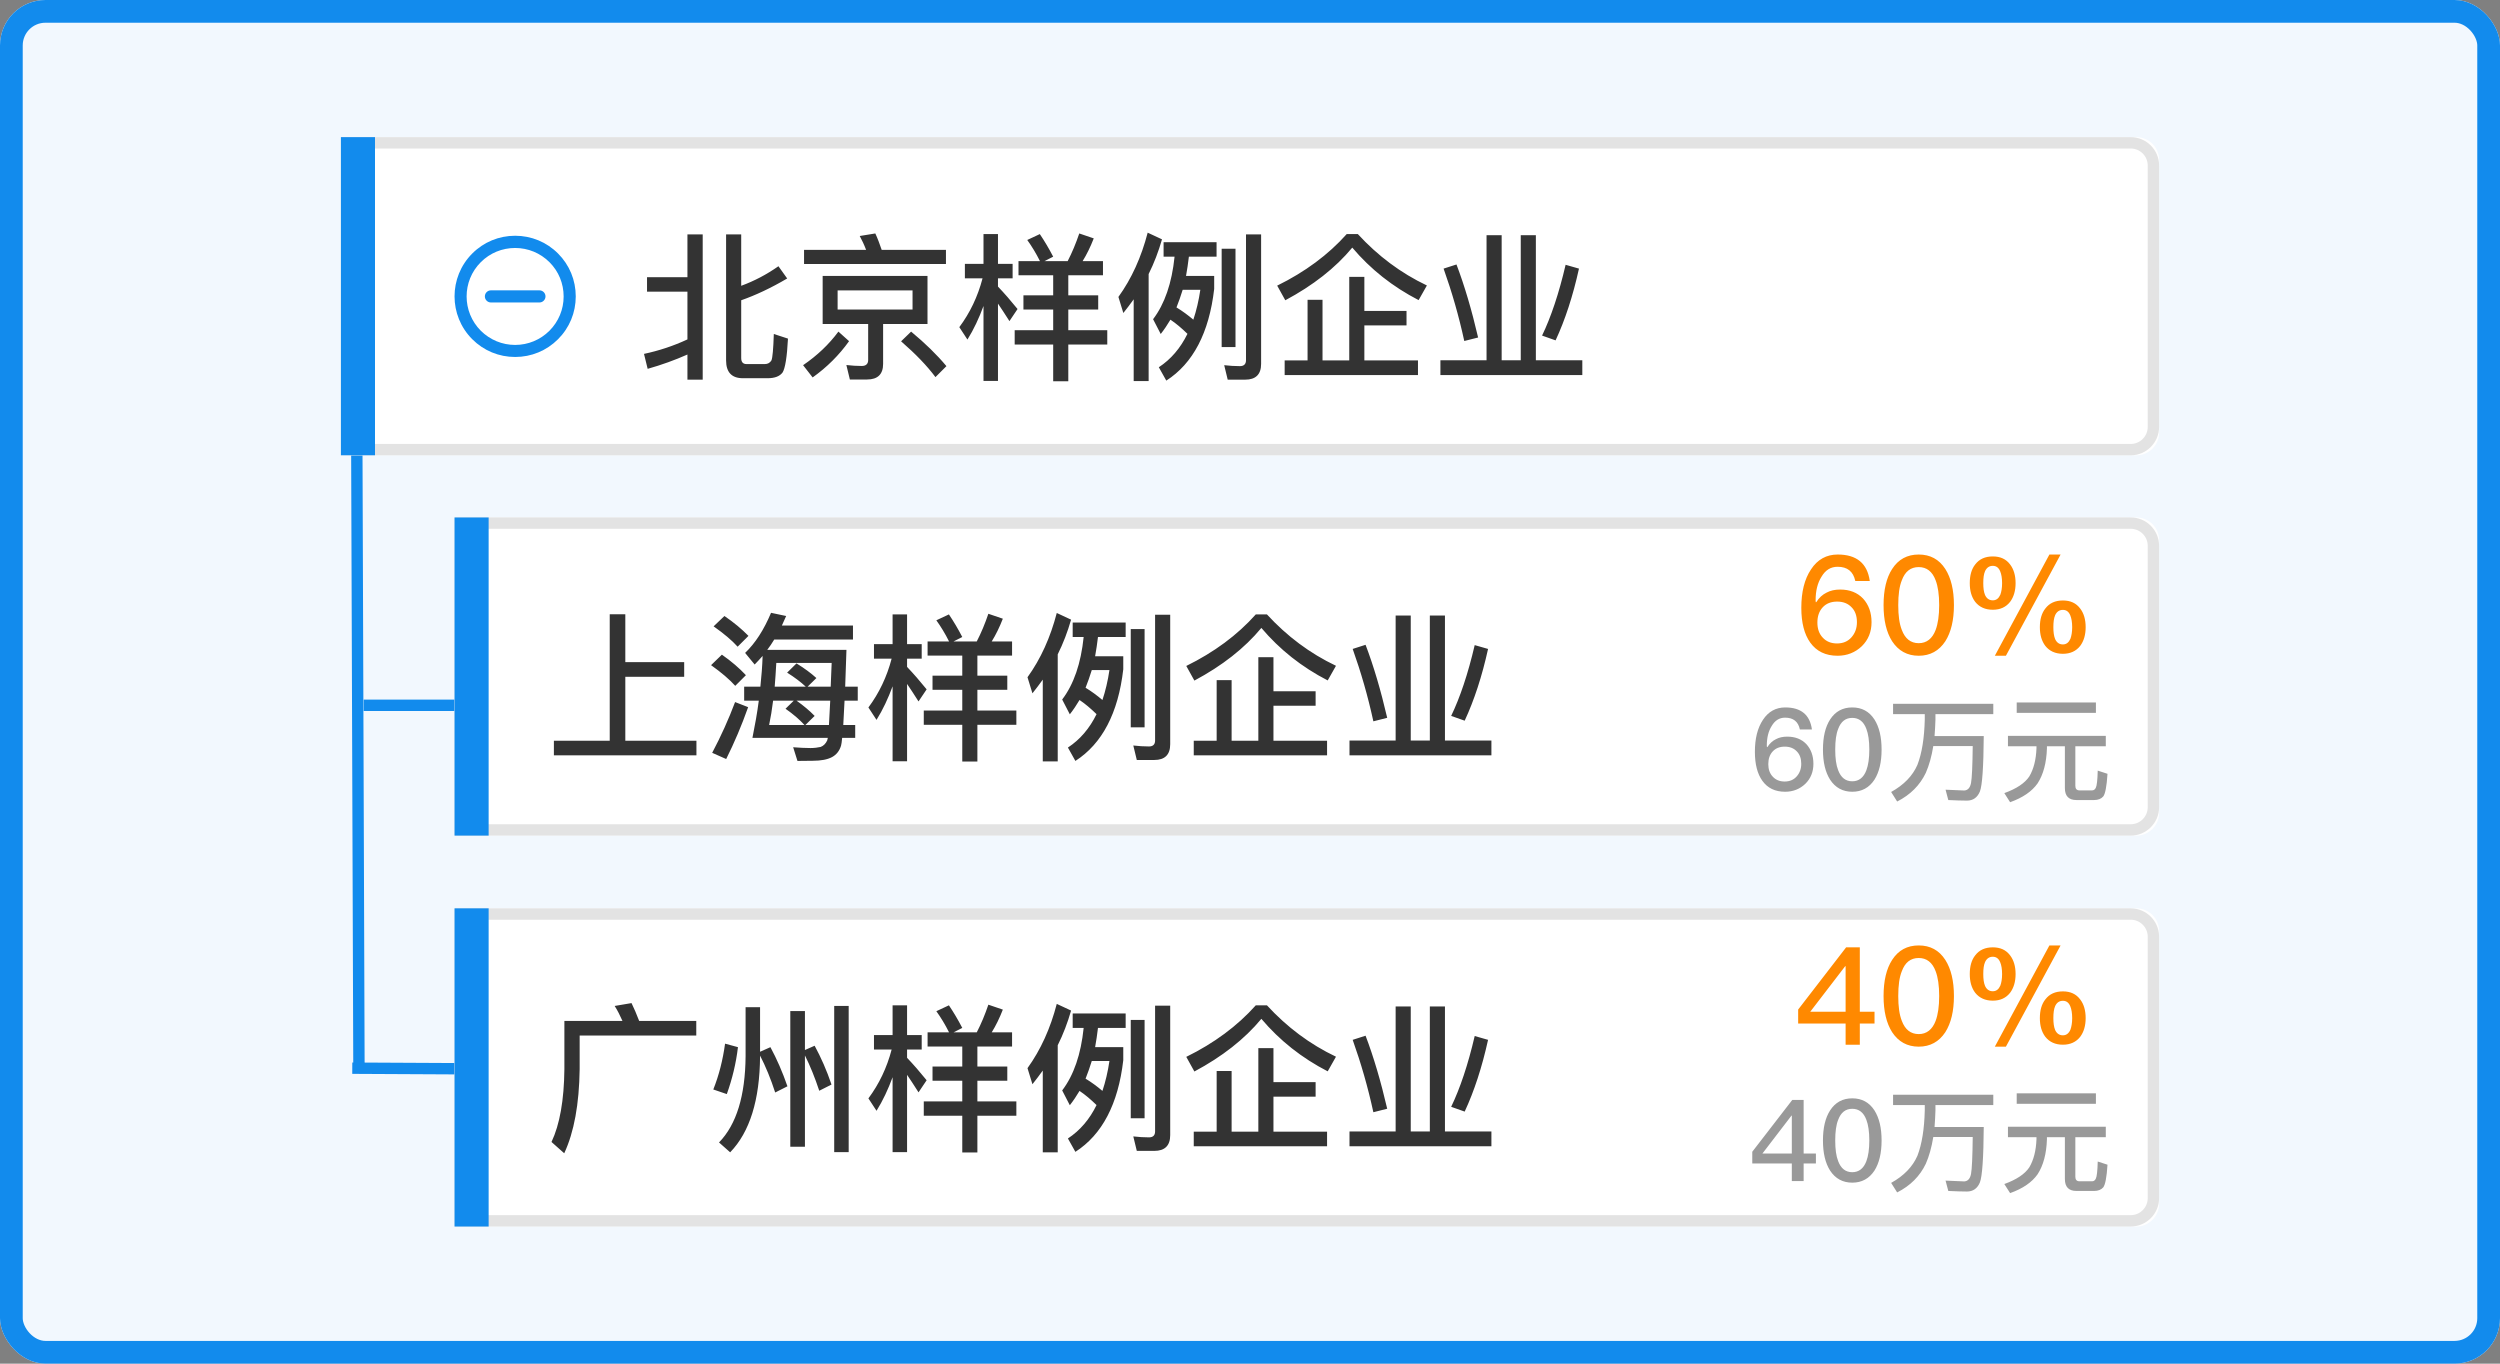
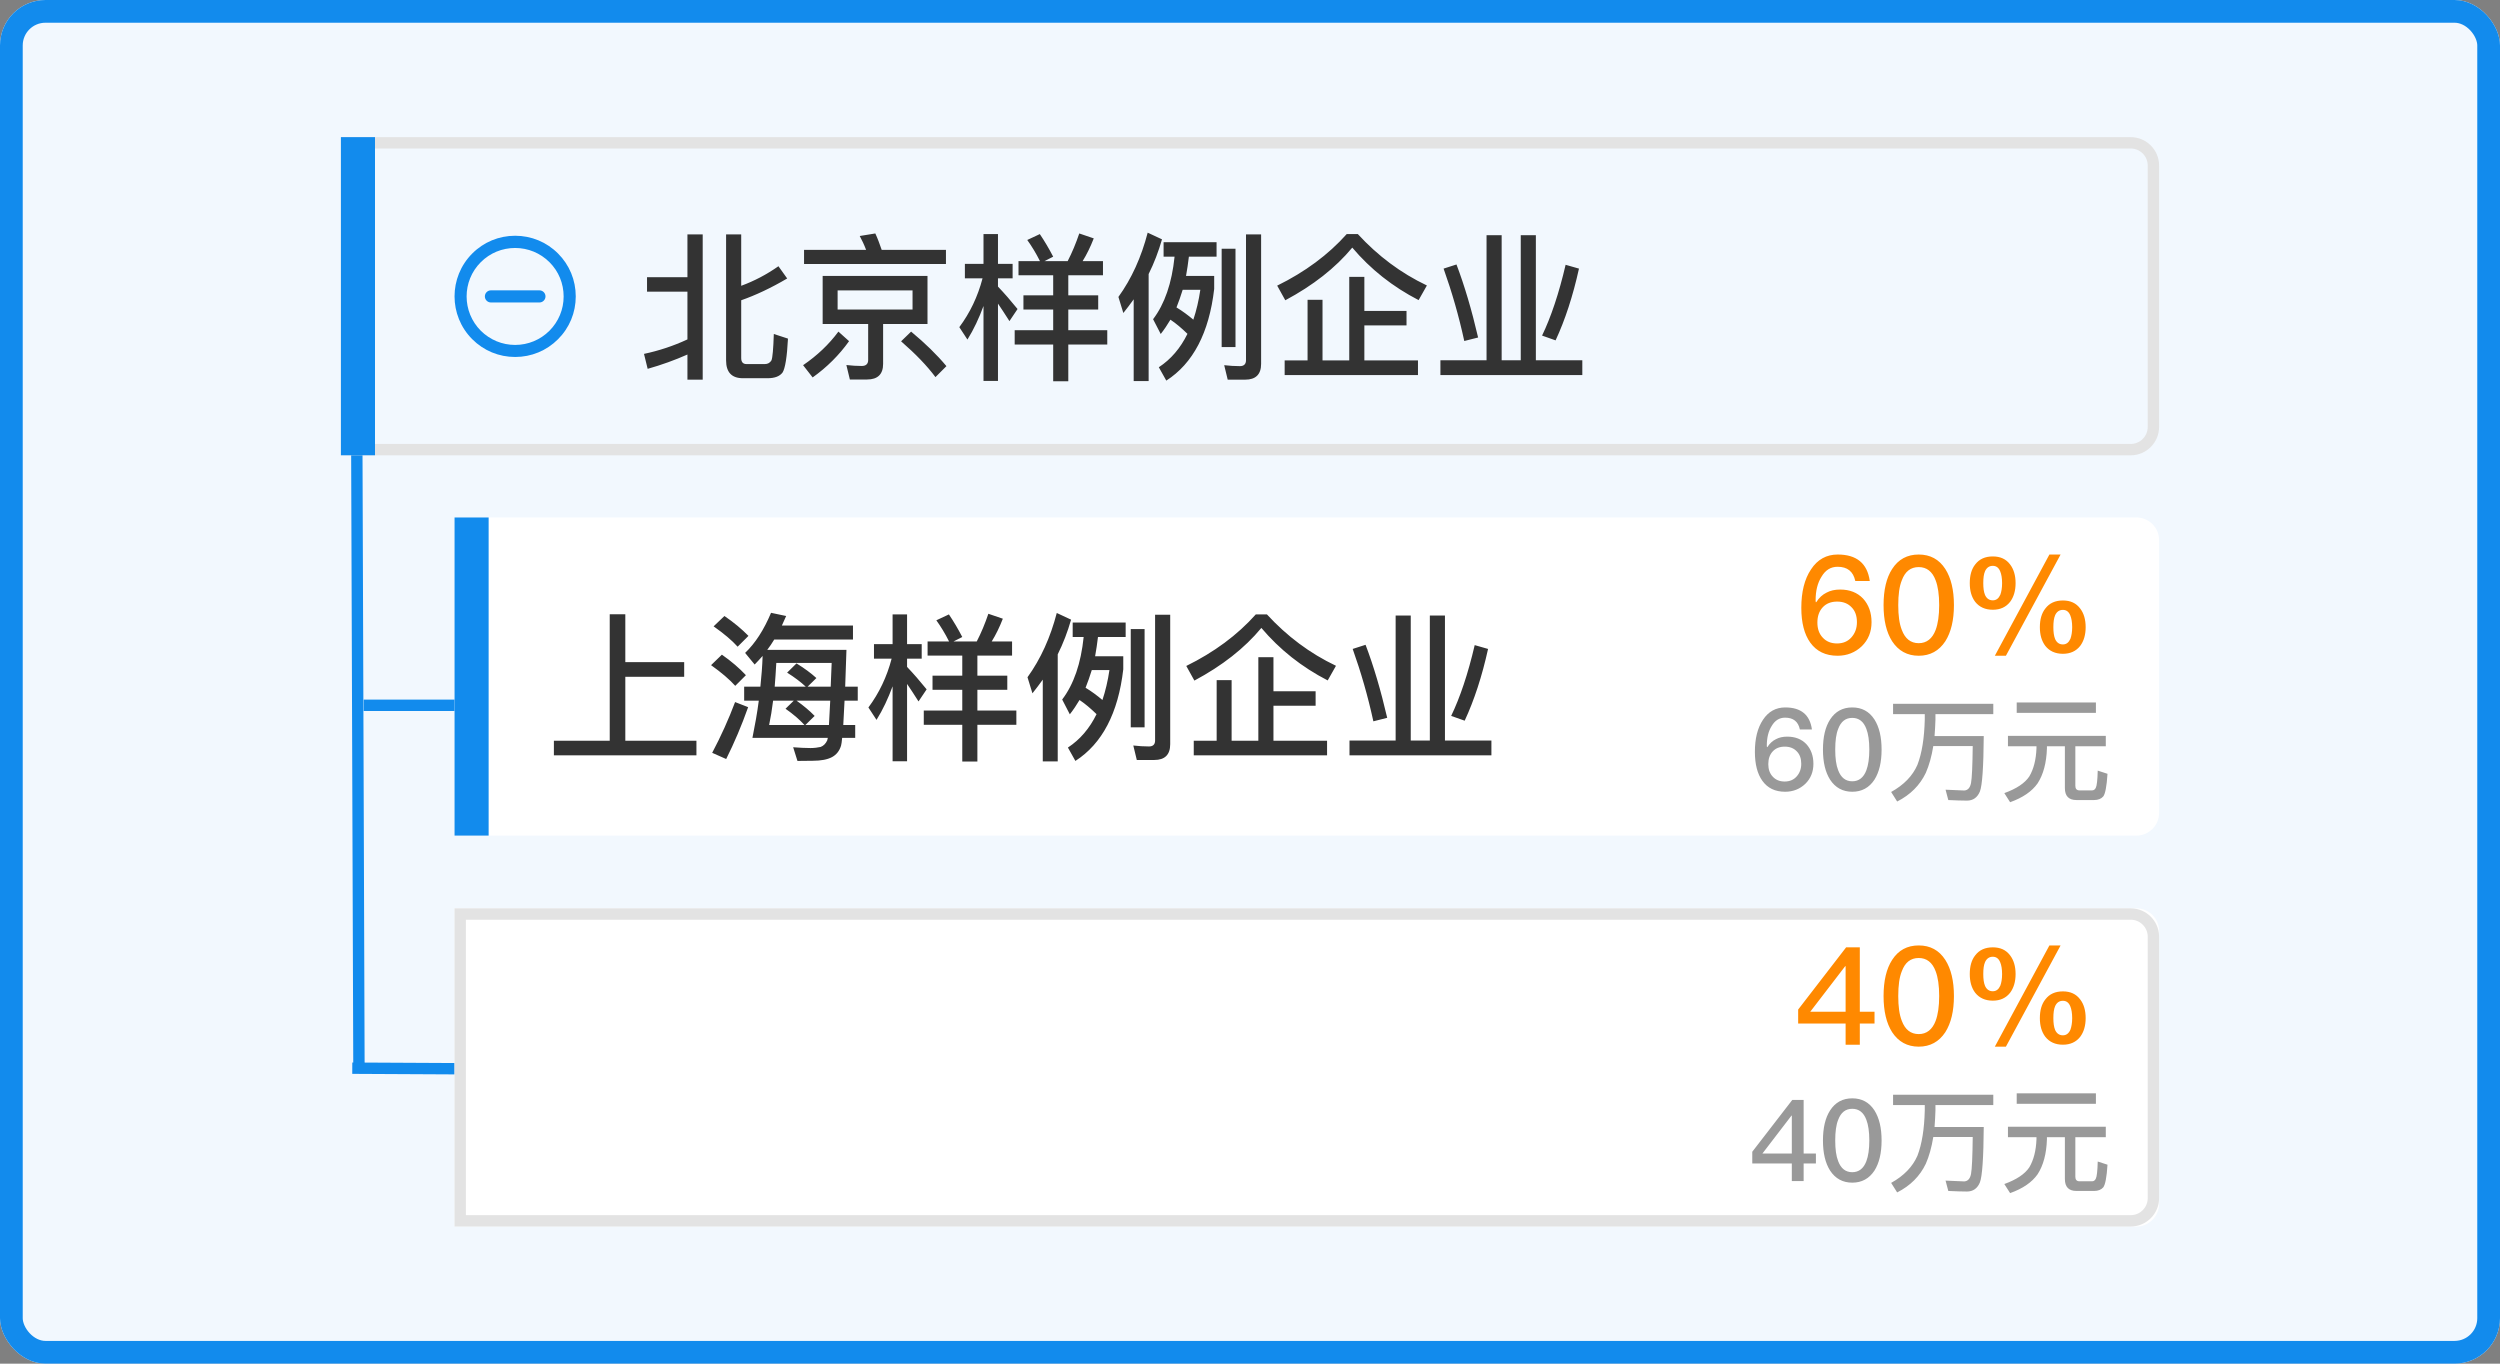
<svg xmlns="http://www.w3.org/2000/svg" fill="none" version="1.1" width="110" height="60" viewBox="0 0 110 60">
  <rect x="0" y="0" width="110" height="60" fill="#808080" stroke="none" />
  <defs>
    <clipPath id="master_svg0_51790_173667">
      <rect x="0" y="0" width="110" height="60" rx="2" />
    </clipPath>
  </defs>
  <g clip-path="url(#master_svg0_51790_173667)">
    <rect x="0" y="0" width="110" height="60" rx="2" fill="#F2F8FE" fill-opacity="1" />
    <g>
      <g>
        <path d="M15.544,47.031L15.45,19.751L15.95,19.749L16.044,47.029L15.544,47.031Z" fill-rule="evenodd" fill="#128BED" fill-opacity="1" />
      </g>
      <g transform="matrix(-1,0,0,1,41,0)">
        <path d="M20.5,30.783L25,30.783L25,31.283L20.5,31.283L20.5,30.783Z" fill-rule="evenodd" fill="#128BED" fill-opacity="1" />
      </g>
      <g transform="matrix(-1,0,0,1,44,0)">
        <path d="M21.999,46.784L28.499,46.75L28.501,47.25L22.001,47.284L21.999,46.784Z" fill-rule="evenodd" fill="#128BED" fill-opacity="1" />
      </g>
      <g>
        <g>
-           <path d="M15 6.034C15 6.034 15 6.034 15 6.034L94 6.034C94.552 6.034 95 6.481 95 7.034L95 19.034C95 19.586 94.552 20.034 94 20.034L15 20.034C15 20.034 15 20.034 15 20.034Z" fill="#FFFFFF" fill-opacity="1" />
          <path d="M15.25 6.284C15.25 6.284 15.25 6.284 15.25 6.284L93.75 6.284C94.302 6.284 94.75 6.731 94.75 7.284L94.75 18.784C94.75 19.336 94.302 19.784 93.75 19.784L15.25 19.784C15.25 19.784 15.25 19.784 15.25 19.784Z" fill-opacity="0" stroke-opacity="1" stroke="#E3E3E3" fill="none" stroke-width="0.5" />
        </g>
        <g>
          <path d="M30.247,10.314L30.247,12.197L28.469,12.197L28.469,12.834L30.247,12.834L30.247,14.934C29.631,15.221,28.994,15.431,28.336,15.571L28.497,16.229C29.113,16.054,29.694,15.844,30.247,15.599L30.247,16.705L30.919,16.705L30.919,10.314L30.247,10.314ZM33.768,16.642C34.09,16.642,34.307,16.558,34.433,16.39C34.545,16.215,34.629,15.718,34.671,14.899L34.048,14.696C34.027,15.354,33.992,15.746,33.943,15.858C33.88,15.963,33.782,16.019,33.656,16.019L32.844,16.019C32.69,16.019,32.613,15.928,32.613,15.753L32.613,13.212C33.25,12.988,33.922,12.673,34.636,12.253L34.251,11.714C33.733,12.078,33.187,12.365,32.613,12.575L32.613,10.314L31.948,10.314L31.948,15.858C31.948,16.376,32.193,16.642,32.69,16.642L33.768,16.642ZM36.197,12.141L36.197,14.255L38.199,14.255L38.199,15.844C38.199,16.012,38.101,16.103,37.919,16.103C37.702,16.103,37.478,16.089,37.24,16.061L37.394,16.698L38.15,16.698C38.619,16.698,38.857,16.467,38.857,16.012L38.857,14.255L40.81,14.255L40.81,12.141L36.197,12.141ZM40.152,13.618L36.855,13.618L36.855,12.778L40.152,12.778L40.152,13.618ZM38.514,10.272L37.828,10.384C37.926,10.566,38.024,10.769,38.108,10.993L35.378,10.993L35.378,11.616L41.622,11.616L41.622,10.993L38.794,10.993C38.703,10.727,38.612,10.482,38.514,10.272ZM40.089,14.591L39.648,15.018C40.292,15.578,40.796,16.103,41.16,16.593L41.643,16.11C41.223,15.606,40.705,15.102,40.089,14.591ZM36.89,14.591C36.47,15.158,35.952,15.648,35.336,16.068L35.756,16.607C36.393,16.152,36.925,15.62,37.359,15.011L36.89,14.591ZM46.34,12.113L46.34,12.995L45.031,12.995L45.031,13.618L46.34,13.618L46.34,14.528L44.646,14.528L44.646,15.158L46.34,15.158L46.34,16.775L47.005,16.775L47.005,15.158L48.72,15.158L48.72,14.528L47.005,14.528L47.005,13.618L48.321,13.618L48.321,12.995L47.005,12.995L47.005,12.113L48.531,12.113L48.531,11.49L47.635,11.49C47.817,11.196,47.978,10.867,48.125,10.489L47.488,10.272C47.341,10.706,47.173,11.112,46.977,11.49L45.955,11.49L46.34,11.294C46.151,10.93,45.955,10.601,45.752,10.3L45.199,10.559C45.395,10.832,45.584,11.14,45.759,11.49L44.814,11.49L44.814,12.113L46.34,12.113ZM43.911,13.359C44.051,13.562,44.219,13.821,44.415,14.129L44.772,13.597C44.478,13.233,44.191,12.904,43.911,12.61L43.911,12.246L44.555,12.246L44.555,11.609L43.911,11.609L43.911,10.3L43.274,10.3L43.274,11.609L42.455,11.609L42.455,12.246L43.232,12.246C43.022,13.051,42.679,13.765,42.21,14.395L42.567,14.941C42.847,14.493,43.078,13.996,43.274,13.464L43.274,16.761L43.911,16.761L43.911,13.359ZM51.198,10.657L51.198,11.294L51.681,11.294C51.562,12.456,51.247,13.373,50.736,14.045L51.072,14.696C51.226,14.5,51.366,14.29,51.499,14.066C51.751,14.234,51.996,14.444,52.248,14.689C51.94,15.319,51.52,15.809,50.988,16.159L51.317,16.747C52.493,15.991,53.2,14.647,53.424,12.715L53.424,12.141L52.185,12.141C52.234,11.875,52.276,11.588,52.311,11.294L53.529,11.294L53.529,10.657L51.198,10.657ZM51.765,13.527C51.863,13.282,51.954,13.023,52.038,12.75L52.815,12.75C52.745,13.226,52.64,13.667,52.507,14.066C52.276,13.87,52.031,13.688,51.765,13.527ZM54.789,16.705C55.251,16.705,55.489,16.474,55.489,16.012L55.489,10.314L54.824,10.314L54.824,15.851C54.824,16.019,54.733,16.11,54.558,16.11C54.334,16.11,54.103,16.096,53.865,16.068L54.019,16.705L54.789,16.705ZM49.882,13.17L49.882,16.768L50.54,16.768L50.54,12.057C50.778,11.581,50.974,11.07,51.128,10.531L50.498,10.237C50.218,11.315,49.791,12.26,49.21,13.065L49.427,13.772C49.581,13.576,49.735,13.38,49.882,13.17ZM53.753,10.944L53.753,15.27L54.362,15.27L54.362,10.944L53.753,10.944ZM59.255,10.3C58.443,11.21,57.421,11.966,56.196,12.568L56.553,13.212C57.771,12.561,58.758,11.791,59.5,10.895C60.305,11.847,61.278,12.617,62.419,13.205L62.783,12.561C61.635,12.015,60.627,11.259,59.745,10.3L59.255,10.3ZM59.367,12.183L59.367,15.858L58.191,15.858L58.191,13.191L57.533,13.191L57.533,15.858L56.525,15.858L56.525,16.502L62.391,16.502L62.391,15.858L60.032,15.858L60.032,14.318L61.887,14.318L61.887,13.681L60.032,13.681L60.032,12.183L59.367,12.183ZM65.408,10.349L65.408,15.851L63.378,15.851L63.378,16.502L69.622,16.502L69.622,15.851L67.578,15.851L67.578,10.349L66.913,10.349L66.913,15.851L66.073,15.851L66.073,10.349L65.408,10.349ZM68.887,11.651C68.593,12.911,68.243,13.954,67.851,14.766L68.446,14.976C68.866,14.073,69.209,13.023,69.475,11.819L68.887,11.651ZM64.085,11.637L63.518,11.819C63.882,12.841,64.19,13.905,64.428,15.004L65.037,14.85C64.757,13.646,64.442,12.575,64.085,11.637Z" fill="#333333" fill-opacity="1" />
        </g>
        <g>
          <path d="M22.667,10.373C23.38,10.373,24.05,10.65,24.553,11.154C25.057,11.658,25.333,12.328,25.333,13.042C25.333,13.756,25.057,14.423,24.553,14.926C24.05,15.43,23.38,15.707,22.667,15.707C21.953,15.707,21.283,15.43,20.78,14.926C19.74,13.886,19.74,12.195,20.78,11.154C21.283,10.65,21.953,10.373,22.667,10.373ZM24.176,14.553C23.773,14.953,23.236,15.177,22.666,15.177C22.096,15.177,21.56,14.953,21.156,14.553C20.323,13.719,20.323,12.365,21.156,11.535C21.56,11.131,22.096,10.911,22.666,10.911C23.236,10.911,23.773,11.134,24.176,11.535C24.58,11.938,24.8,12.475,24.8,13.046C24.8,13.616,24.576,14.15,24.176,14.553ZM23.735,12.775C23.882,12.775,24.002,12.895,24.002,13.042C24.002,13.189,23.882,13.309,23.735,13.309L21.6,13.309C21.454,13.309,21.334,13.189,21.334,13.042C21.334,12.895,21.454,12.775,21.6,12.775L23.735,12.775Z" fill-rule="evenodd" fill="#128BED" fill-opacity="1" />
        </g>
        <g>
          <rect x="15" y="6.033" width="1.5" height="14" rx="0" fill="#128BED" fill-opacity="1" />
        </g>
      </g>
      <g>
        <g>
          <path d="M20 22.767C20 22.767 20 22.767 20 22.767L94 22.767C94.552 22.767 95 23.214 95 23.767L95 35.767C95 36.319 94.552 36.767 94 36.767L20 36.767C20 36.767 20 36.767 20 36.767Z" fill="#FFFFFF" fill-opacity="1" />
-           <path d="M20.25 23.017C20.25 23.017 20.25 23.017 20.25 23.017L93.75 23.017C94.302 23.017 94.75 23.464 94.75 24.017L94.75 35.517C94.75 36.069 94.302 36.517 93.75 36.517L20.25 36.517C20.25 36.517 20.25 36.517 20.25 36.517Z" fill-opacity="0" stroke-opacity="1" stroke="#E3E3E3" fill="none" stroke-width="0.5" />
        </g>
        <g>
          <g>
            <path d="M80.859,24.399C80.367,24.399,79.971,24.614,79.684,25.054C79.395,25.485,79.258,26.05,79.258,26.745C79.258,27.399,79.389,27.909,79.652,28.276C79.93,28.659,80.324,28.853,80.854,28.853C81.273,28.853,81.633,28.708,81.922,28.431C82.203,28.155,82.348,27.802,82.348,27.376C82.348,26.956,82.221,26.606,81.975,26.337C81.723,26.073,81.387,25.94,80.967,25.94C80.738,25.94,80.541,25.983,80.373,26.073C80.188,26.163,80.037,26.302,79.918,26.493L79.893,26.493C79.887,26.458,79.887,26.433,79.887,26.415C79.887,25.995,79.971,25.653,80.145,25.378C80.318,25.083,80.553,24.938,80.854,24.938C81.285,24.938,81.543,25.144,81.633,25.563L82.27,25.563C82.162,24.784,81.688,24.399,80.859,24.399ZM80.836,26.47C81.1,26.47,81.314,26.554,81.471,26.722C81.627,26.878,81.705,27.099,81.705,27.376C81.705,27.646,81.621,27.868,81.459,28.048C81.303,28.222,81.094,28.312,80.83,28.312C80.57,28.312,80.361,28.228,80.205,28.06C80.043,27.892,79.965,27.669,79.965,27.394C79.965,27.112,80.043,26.89,80.199,26.722C80.355,26.554,80.564,26.47,80.836,26.47ZM84.424,24.399C83.92,24.399,83.529,24.608,83.254,25.036C83.002,25.425,82.877,25.954,82.877,26.626C82.877,27.292,83.002,27.819,83.254,28.216C83.529,28.636,83.92,28.853,84.424,28.853C84.928,28.853,85.318,28.636,85.594,28.216C85.846,27.819,85.973,27.286,85.973,26.626C85.973,25.96,85.846,25.431,85.594,25.036C85.318,24.608,84.928,24.399,84.424,24.399ZM84.424,24.952C84.771,24.952,85.023,25.144,85.168,25.534C85.27,25.798,85.324,26.163,85.324,26.626C85.324,27.081,85.27,27.448,85.168,27.718C85.023,28.101,84.771,28.3,84.424,28.3C84.07,28.3,83.824,28.101,83.68,27.718C83.572,27.448,83.523,27.081,83.523,26.626C83.523,26.163,83.572,25.798,83.68,25.534C83.824,25.144,84.07,24.952,84.424,24.952ZM90.768,26.421C90.432,26.421,90.174,26.536,89.994,26.776C89.832,26.98,89.754,27.255,89.754,27.597C89.754,27.933,89.832,28.204,89.994,28.419C90.174,28.647,90.432,28.767,90.768,28.767C91.098,28.767,91.35,28.647,91.529,28.419C91.686,28.21,91.769,27.933,91.769,27.597C91.769,27.255,91.686,26.98,91.529,26.776C91.35,26.536,91.098,26.421,90.768,26.421ZM90.174,24.399L87.773,28.853L88.26,28.853L90.666,24.399L90.174,24.399ZM87.684,24.483C87.348,24.483,87.09,24.597,86.908,24.837C86.746,25.042,86.67,25.317,86.67,25.659C86.67,25.995,86.746,26.265,86.908,26.481C87.09,26.71,87.348,26.829,87.684,26.829C88.014,26.829,88.266,26.71,88.445,26.481C88.602,26.271,88.686,25.995,88.686,25.659C88.686,25.317,88.602,25.042,88.445,24.837C88.266,24.597,88.014,24.483,87.684,24.483ZM90.768,26.835C90.918,26.835,91.025,26.913,91.092,27.075C91.144,27.202,91.176,27.376,91.176,27.597C91.176,27.813,91.144,27.981,91.098,28.108C91.025,28.271,90.918,28.355,90.768,28.355C90.611,28.355,90.498,28.276,90.426,28.12C90.371,27.987,90.348,27.813,90.348,27.597C90.348,27.37,90.371,27.196,90.426,27.069C90.498,26.913,90.611,26.835,90.768,26.835ZM87.684,24.897C87.834,24.897,87.941,24.976,88.008,25.138C88.061,25.263,88.092,25.437,88.092,25.659C88.092,25.876,88.061,26.044,88.014,26.169C87.941,26.331,87.834,26.415,87.684,26.415C87.527,26.415,87.414,26.337,87.342,26.181C87.287,26.05,87.264,25.876,87.264,25.659C87.264,25.431,87.287,25.257,87.342,25.132C87.414,24.976,87.527,24.897,87.684,24.897Z" fill="#FF8900" fill-opacity="1" />
          </g>
          <g>
            <path d="M78.55,31.127C78.14,31.127,77.81,31.307,77.57,31.672C77.33,32.032,77.215,32.502,77.215,33.082C77.215,33.627,77.325,34.052,77.545,34.357C77.775,34.677,78.105,34.837,78.545,34.837C78.895,34.837,79.195,34.717,79.435,34.487C79.67,34.257,79.79,33.962,79.79,33.607C79.79,33.257,79.685,32.967,79.48,32.742C79.27,32.522,78.99,32.412,78.64,32.412C78.45,32.412,78.285,32.447,78.145,32.522C77.99,32.597,77.865,32.712,77.765,32.872L77.745,32.872C77.74,32.842,77.74,32.822,77.74,32.807C77.74,32.457,77.81,32.172,77.955,31.942C78.1,31.697,78.295,31.577,78.545,31.577C78.905,31.577,79.12,31.747,79.195,32.097L79.725,32.097C79.635,31.447,79.24,31.127,78.55,31.127ZM78.53,32.852C78.75,32.852,78.93,32.922,79.06,33.062C79.19,33.192,79.255,33.377,79.255,33.607C79.255,33.832,79.185,34.017,79.05,34.167C78.92,34.312,78.745,34.387,78.525,34.387C78.31,34.387,78.135,34.317,78.005,34.177C77.87,34.037,77.805,33.852,77.805,33.622C77.805,33.387,77.87,33.202,78,33.062C78.13,32.922,78.305,32.852,78.53,32.852ZM81.5,31.127C81.08,31.127,80.755,31.302,80.525,31.657C80.315,31.982,80.21,32.422,80.21,32.982C80.21,33.537,80.315,33.977,80.525,34.307C80.755,34.657,81.08,34.837,81.5,34.837C81.92,34.837,82.245,34.657,82.475,34.307C82.685,33.977,82.79,33.532,82.79,32.982C82.79,32.427,82.685,31.987,82.475,31.657C82.245,31.302,81.92,31.127,81.5,31.127ZM81.5,31.587C81.79,31.587,82,31.747,82.12,32.072C82.205,32.292,82.25,32.597,82.25,32.982C82.25,33.362,82.205,33.667,82.12,33.892C82,34.212,81.79,34.377,81.5,34.377C81.205,34.377,81,34.212,80.88,33.892C80.79,33.667,80.75,33.362,80.75,32.982C80.75,32.597,80.79,32.292,80.88,32.072C81,31.747,81.205,31.587,81.5,31.587ZM83.295,30.967L83.295,31.422L84.69,31.422L84.69,31.657C84.67,32.477,84.565,33.142,84.365,33.657C84.155,34.137,83.77,34.537,83.21,34.847L83.475,35.267C84.055,34.972,84.475,34.552,84.735,34.007C84.88,33.677,84.99,33.287,85.065,32.827L86.8,32.827C86.79,33.702,86.765,34.242,86.725,34.452C86.685,34.662,86.585,34.772,86.43,34.782C86.215,34.772,85.94,34.762,85.605,34.747L85.725,35.202C86.045,35.217,86.315,35.227,86.545,35.227C86.815,35.227,87.005,35.092,87.115,34.827C87.22,34.557,87.275,33.747,87.285,32.387L85.12,32.387C85.14,32.157,85.15,31.917,85.16,31.657L85.16,31.422L87.705,31.422L87.705,30.967L83.295,30.967ZM88.735,30.907L88.735,31.367L92.22,31.367L92.22,30.907L88.735,30.907ZM88.35,32.377L88.35,32.837L89.605,32.837L89.605,32.927C89.585,33.432,89.48,33.842,89.29,34.162C89.095,34.457,88.73,34.702,88.19,34.897L88.445,35.297C89.005,35.097,89.405,34.822,89.655,34.467C89.905,34.082,90.045,33.567,90.065,32.927L90.065,32.837L90.855,32.837L90.855,34.677C90.855,35.027,91.025,35.202,91.365,35.202L92.14,35.202C92.32,35.202,92.45,35.147,92.54,35.047C92.63,34.937,92.695,34.607,92.73,34.047L92.3,33.907C92.29,34.327,92.26,34.577,92.215,34.662C92.18,34.737,92.125,34.777,92.05,34.777L91.5,34.777C91.375,34.777,91.315,34.707,91.315,34.577L91.315,32.837L92.655,32.837L92.655,32.377L88.35,32.377Z" fill="#999999" fill-opacity="1" />
          </g>
        </g>
        <g>
          <path d="M26.828,27.027L26.828,32.592L24.371,32.592L24.371,33.236L30.643,33.236L30.643,32.592L27.514,32.592L27.514,29.778L30.104,29.778L30.104,29.134L27.514,29.134L27.514,27.027L26.828,27.027ZM34.066,28.14L37.531,28.14L37.531,27.524L34.402,27.524C34.465,27.391,34.528,27.251,34.591,27.104L33.926,26.964C33.611,27.713,33.233,28.301,32.785,28.728L33.205,29.239C33.317,29.127,33.429,29.001,33.555,28.861C33.541,29.302,33.506,29.75,33.457,30.212L32.743,30.212L32.743,30.828L33.387,30.828C33.317,31.367,33.219,31.913,33.107,32.466L36.425,32.466C36.411,32.522,36.404,32.557,36.397,32.578C36.334,32.718,36.236,32.816,36.11,32.865C35.984,32.893,35.83,32.914,35.662,32.914C35.438,32.914,35.179,32.9,34.899,32.879L35.088,33.481C35.34,33.481,35.557,33.474,35.753,33.474C36.131,33.474,36.411,33.418,36.607,33.313C36.803,33.208,36.936,33.04,37.006,32.809C37.02,32.753,37.041,32.641,37.055,32.466L37.629,32.466L37.629,31.899L37.104,31.899C37.118,31.612,37.139,31.255,37.16,30.828L37.741,30.828L37.741,30.212L37.188,30.212C37.202,29.743,37.223,29.204,37.244,28.595L33.758,28.595C33.863,28.455,33.968,28.308,34.066,28.14ZM34.017,30.828L34.927,30.828L34.563,31.185C34.913,31.43,35.186,31.668,35.396,31.899L33.842,31.899C33.912,31.57,33.968,31.213,34.017,30.828ZM35.438,31.899L35.844,31.5C35.627,31.276,35.361,31.052,35.046,30.828L36.53,30.828C36.509,31.262,36.488,31.619,36.474,31.899L35.438,31.899ZM36.551,30.212L35.536,30.212L35.921,29.834C35.683,29.617,35.389,29.4,35.046,29.19L34.633,29.596C34.969,29.806,35.242,30.016,35.452,30.212L34.087,30.212C34.115,29.883,34.136,29.533,34.157,29.169L36.593,29.169L36.551,30.212ZM31.875,27.104L31.399,27.559C31.854,27.881,32.204,28.175,32.456,28.455L32.932,27.979C32.645,27.685,32.295,27.391,31.875,27.104ZM31.763,28.805L31.287,29.267C31.749,29.596,32.099,29.897,32.351,30.177L32.82,29.708C32.533,29.4,32.183,29.099,31.763,28.805ZM32.344,30.891C32.057,31.654,31.721,32.396,31.336,33.124L31.952,33.397C32.309,32.683,32.631,31.927,32.918,31.115L32.344,30.891ZM42.34,28.847L42.34,29.729L41.031,29.729L41.031,30.352L42.34,30.352L42.34,31.262L40.646,31.262L40.646,31.892L42.34,31.892L42.34,33.509L43.005,33.509L43.005,31.892L44.72,31.892L44.72,31.262L43.005,31.262L43.005,30.352L44.321,30.352L44.321,29.729L43.005,29.729L43.005,28.847L44.531,28.847L44.531,28.224L43.635,28.224C43.817,27.93,43.978,27.601,44.125,27.223L43.488,27.006C43.341,27.44,43.173,27.846,42.977,28.224L41.955,28.224L42.34,28.028C42.151,27.664,41.955,27.335,41.752,27.034L41.199,27.293C41.395,27.566,41.584,27.874,41.759,28.224L40.814,28.224L40.814,28.847L42.34,28.847ZM39.911,30.093C40.051,30.296,40.219,30.555,40.415,30.863L40.772,30.331C40.478,29.967,40.191,29.638,39.911,29.344L39.911,28.98L40.555,28.98L40.555,28.343L39.911,28.343L39.911,27.034L39.274,27.034L39.274,28.343L38.455,28.343L38.455,28.98L39.232,28.98C39.022,29.785,38.679,30.499,38.21,31.129L38.567,31.675C38.847,31.227,39.078,30.73,39.274,30.198L39.274,33.495L39.911,33.495L39.911,30.093ZM47.198,27.391L47.198,28.028L47.681,28.028C47.562,29.19,47.247,30.107,46.736,30.779L47.072,31.43C47.226,31.234,47.366,31.024,47.499,30.8C47.751,30.968,47.996,31.178,48.248,31.423C47.94,32.053,47.52,32.543,46.988,32.893L47.317,33.481C48.493,32.725,49.2,31.381,49.424,29.449L49.424,28.875L48.185,28.875C48.234,28.609,48.276,28.322,48.311,28.028L49.529,28.028L49.529,27.391L47.198,27.391ZM47.765,30.261C47.863,30.016,47.954,29.757,48.038,29.484L48.815,29.484C48.745,29.96,48.64,30.401,48.507,30.8C48.276,30.604,48.031,30.422,47.765,30.261ZM50.789,33.439C51.251,33.439,51.489,33.208,51.489,32.746L51.489,27.048L50.824,27.048L50.824,32.585C50.824,32.753,50.733,32.844,50.558,32.844C50.334,32.844,50.103,32.83,49.865,32.802L50.019,33.439L50.789,33.439ZM45.882,29.904L45.882,33.502L46.54,33.502L46.54,28.791C46.778,28.315,46.974,27.804,47.128,27.265L46.498,26.971C46.218,28.049,45.791,28.994,45.21,29.799L45.427,30.506C45.581,30.31,45.735,30.114,45.882,29.904ZM49.753,27.678L49.753,32.004L50.362,32.004L50.362,27.678L49.753,27.678ZM55.255,27.034C54.443,27.944,53.421,28.7,52.196,29.302L52.553,29.946C53.771,29.295,54.758,28.525,55.5,27.629C56.305,28.581,57.278,29.351,58.419,29.939L58.783,29.295C57.635,28.749,56.627,27.993,55.745,27.034L55.255,27.034ZM55.367,28.917L55.367,32.592L54.191,32.592L54.191,29.925L53.533,29.925L53.533,32.592L52.525,32.592L52.525,33.236L58.391,33.236L58.391,32.592L56.032,32.592L56.032,31.052L57.887,31.052L57.887,30.415L56.032,30.415L56.032,28.917L55.367,28.917ZM61.408,27.083L61.408,32.585L59.378,32.585L59.378,33.236L65.622,33.236L65.622,32.585L63.578,32.585L63.578,27.083L62.913,27.083L62.913,32.585L62.073,32.585L62.073,27.083L61.408,27.083ZM64.887,28.385C64.593,29.645,64.243,30.688,63.851,31.5L64.446,31.71C64.866,30.807,65.209,29.757,65.475,28.553L64.887,28.385ZM60.085,28.371L59.518,28.553C59.882,29.575,60.19,30.639,60.428,31.738L61.037,31.584C60.757,30.38,60.442,29.309,60.085,28.371Z" fill="#333333" fill-opacity="1" />
        </g>
        <g>
          <rect x="20" y="22.767" width="1.5" height="14" rx="0" fill="#128BED" fill-opacity="1" />
        </g>
      </g>
      <g>
        <g>
          <path d="M20 39.967C20 39.967 20 39.967 20 39.967L94 39.967C94.552 39.967 95 40.414 95 40.967L95 52.967C95 53.519 94.552 53.967 94 53.967L20 53.967C20 53.967 20 53.967 20 53.967Z" fill="#FFFFFF" fill-opacity="1" />
          <path d="M20.25 40.217C20.25 40.217 20.25 40.217 20.25 40.217L93.75 40.217C94.302 40.217 94.75 40.664 94.75 41.217L94.75 52.717C94.75 53.269 94.302 53.717 93.75 53.717L20.25 53.717C20.25 53.717 20.25 53.717 20.25 53.717Z" fill-opacity="0" stroke-opacity="1" stroke="#E3E3E3" fill="none" stroke-width="0.5" />
        </g>
        <g>
          <g>
            <path d="M81.23,41.683L79.119,44.42L79.119,45.037L81.207,45.037L81.207,45.967L81.832,45.967L81.832,45.037L82.479,45.037L82.479,44.515L81.832,44.515L81.832,41.683L81.23,41.683ZM81.189,42.512L81.207,42.512L81.207,44.515L79.652,44.515L81.189,42.512ZM84.424,41.599C83.92,41.599,83.529,41.808,83.254,42.236C83.002,42.625,82.877,43.154,82.877,43.826C82.877,44.492,83.002,45.019,83.254,45.416C83.529,45.836,83.92,46.053,84.424,46.053C84.928,46.053,85.318,45.836,85.594,45.416C85.846,45.019,85.973,44.486,85.973,43.826C85.973,43.16,85.846,42.631,85.594,42.236C85.318,41.808,84.928,41.599,84.424,41.599ZM84.424,42.152C84.771,42.152,85.023,42.344,85.168,42.734C85.27,42.998,85.324,43.363,85.324,43.826C85.324,44.281,85.27,44.648,85.168,44.918C85.023,45.301,84.771,45.5,84.424,45.5C84.07,45.5,83.824,45.301,83.68,44.918C83.572,44.648,83.523,44.281,83.523,43.826C83.523,43.363,83.572,42.998,83.68,42.734C83.824,42.344,84.07,42.152,84.424,42.152ZM90.768,43.621C90.432,43.621,90.174,43.736,89.994,43.976C89.832,44.179,89.754,44.455,89.754,44.797C89.754,45.133,89.832,45.404,89.994,45.619C90.174,45.847,90.432,45.967,90.768,45.967C91.098,45.967,91.35,45.847,91.529,45.619C91.686,45.41,91.769,45.133,91.769,44.797C91.769,44.455,91.686,44.179,91.529,43.976C91.35,43.736,91.098,43.621,90.768,43.621ZM90.174,41.599L87.773,46.053L88.26,46.053L90.666,41.599L90.174,41.599ZM87.684,41.683C87.348,41.683,87.09,41.797,86.908,42.037C86.746,42.242,86.67,42.517,86.67,42.859C86.67,43.195,86.746,43.465,86.908,43.681C87.09,43.91,87.348,44.029,87.684,44.029C88.014,44.029,88.266,43.91,88.445,43.681C88.602,43.471,88.686,43.195,88.686,42.859C88.686,42.517,88.602,42.242,88.445,42.037C88.266,41.797,88.014,41.683,87.684,41.683ZM90.768,44.035C90.918,44.035,91.025,44.113,91.092,44.275C91.144,44.402,91.176,44.576,91.176,44.797C91.176,45.013,91.144,45.181,91.098,45.308C91.025,45.471,90.918,45.554,90.768,45.554C90.611,45.554,90.498,45.476,90.426,45.32C90.371,45.187,90.348,45.013,90.348,44.797C90.348,44.57,90.371,44.396,90.426,44.269C90.498,44.113,90.611,44.035,90.768,44.035ZM87.684,42.097C87.834,42.097,87.941,42.176,88.008,42.338C88.061,42.463,88.092,42.637,88.092,42.859C88.092,43.076,88.061,43.244,88.014,43.369C87.941,43.531,87.834,43.615,87.684,43.615C87.527,43.615,87.414,43.537,87.342,43.381C87.287,43.25,87.264,43.076,87.264,42.859C87.264,42.631,87.287,42.457,87.342,42.332C87.414,42.176,87.527,42.097,87.684,42.097Z" fill="#FF8900" fill-opacity="1" />
          </g>
          <g>
            <path d="M78.86,48.397L77.1,50.677L77.1,51.192L78.84,51.192L78.84,51.967L79.36,51.967L79.36,51.192L79.9,51.192L79.9,50.757L79.36,50.757L79.36,48.397L78.86,48.397ZM78.825,49.087L78.84,49.087L78.84,50.757L77.545,50.757L78.825,49.087ZM81.5,48.327C81.08,48.327,80.755,48.502,80.525,48.857C80.315,49.182,80.21,49.622,80.21,50.182C80.21,50.737,80.315,51.177,80.525,51.507C80.755,51.857,81.08,52.037,81.5,52.037C81.92,52.037,82.245,51.857,82.475,51.507C82.685,51.177,82.79,50.732,82.79,50.182C82.79,49.627,82.685,49.187,82.475,48.857C82.245,48.502,81.92,48.327,81.5,48.327ZM81.5,48.787C81.79,48.787,82,48.947,82.12,49.272C82.205,49.492,82.25,49.797,82.25,50.182C82.25,50.562,82.205,50.867,82.12,51.092C82,51.412,81.79,51.577,81.5,51.577C81.205,51.577,81,51.412,80.88,51.092C80.79,50.867,80.75,50.562,80.75,50.182C80.75,49.797,80.79,49.492,80.88,49.272C81,48.947,81.205,48.787,81.5,48.787ZM83.295,48.167L83.295,48.622L84.69,48.622L84.69,48.857C84.67,49.677,84.565,50.342,84.365,50.857C84.155,51.337,83.77,51.737,83.21,52.047L83.475,52.467C84.055,52.172,84.475,51.752,84.735,51.207C84.88,50.877,84.99,50.487,85.065,50.027L86.8,50.027C86.79,50.902,86.765,51.442,86.725,51.652C86.685,51.862,86.585,51.972,86.43,51.982C86.215,51.972,85.94,51.962,85.605,51.947L85.725,52.402C86.045,52.417,86.315,52.427,86.545,52.427C86.815,52.427,87.005,52.292,87.115,52.027C87.22,51.757,87.275,50.947,87.285,49.587L85.12,49.587C85.14,49.357,85.15,49.117,85.16,48.857L85.16,48.622L87.705,48.622L87.705,48.167L83.295,48.167ZM88.735,48.107L88.735,48.567L92.22,48.567L92.22,48.107L88.735,48.107ZM88.35,49.577L88.35,50.037L89.605,50.037L89.605,50.127C89.585,50.632,89.48,51.042,89.29,51.362C89.095,51.657,88.73,51.902,88.19,52.097L88.445,52.497C89.005,52.297,89.405,52.022,89.655,51.667C89.905,51.282,90.045,50.767,90.065,50.127L90.065,50.037L90.855,50.037L90.855,51.877C90.855,52.227,91.025,52.402,91.365,52.402L92.14,52.402C92.32,52.402,92.45,52.347,92.54,52.247C92.63,52.137,92.695,51.807,92.73,51.247L92.3,51.107C92.29,51.527,92.26,51.777,92.215,51.862C92.18,51.937,92.125,51.977,92.05,51.977L91.5,51.977C91.375,51.977,91.315,51.907,91.315,51.777L91.315,50.037L92.655,50.037L92.655,49.577L88.35,49.577Z" fill="#999999" fill-opacity="1" />
          </g>
        </g>
        <g>
-           <path d="M27.787,44.136L27.045,44.262C27.171,44.458,27.283,44.682,27.388,44.92L24.833,44.92L24.833,47.041C24.819,48.406,24.63,49.477,24.266,50.247L24.826,50.744C25.26,49.813,25.484,48.581,25.505,47.041L25.505,45.564L30.636,45.564L30.636,44.92L28.123,44.92C28.011,44.626,27.899,44.367,27.787,44.136ZM31.903,45.921C31.805,46.635,31.637,47.307,31.385,47.937L31.98,48.14C32.218,47.475,32.386,46.789,32.47,46.075L31.903,45.921ZM34.773,44.486L34.773,50.457L35.417,50.457L35.417,46.439C35.648,46.901,35.858,47.419,36.047,47.993L36.586,47.72C36.376,47.097,36.124,46.53,35.844,46.012L35.417,46.201L35.417,44.486L34.773,44.486ZM36.705,44.262L36.705,50.695L37.342,50.695L37.342,44.262L36.705,44.262ZM33.898,46.075L33.443,46.278L33.443,44.318L32.806,44.318L32.806,46.474C32.792,48.21,32.407,49.477,31.637,50.268L32.127,50.702C32.988,49.813,33.429,48.406,33.443,46.474L33.443,46.446C33.688,46.922,33.912,47.461,34.108,48.07L34.647,47.797C34.43,47.167,34.178,46.593,33.898,46.075ZM42.34,46.047L42.34,46.929L41.031,46.929L41.031,47.552L42.34,47.552L42.34,48.462L40.646,48.462L40.646,49.092L42.34,49.092L42.34,50.709L43.005,50.709L43.005,49.092L44.72,49.092L44.72,48.462L43.005,48.462L43.005,47.552L44.321,47.552L44.321,46.929L43.005,46.929L43.005,46.047L44.531,46.047L44.531,45.424L43.635,45.424C43.817,45.13,43.978,44.801,44.125,44.423L43.488,44.206C43.341,44.64,43.173,45.046,42.977,45.424L41.955,45.424L42.34,45.228C42.151,44.864,41.955,44.535,41.752,44.234L41.199,44.493C41.395,44.766,41.584,45.074,41.759,45.424L40.814,45.424L40.814,46.047L42.34,46.047ZM39.911,47.293C40.051,47.496,40.219,47.755,40.415,48.063L40.772,47.531C40.478,47.167,40.191,46.838,39.911,46.544L39.911,46.18L40.555,46.18L40.555,45.543L39.911,45.543L39.911,44.234L39.274,44.234L39.274,45.543L38.455,45.543L38.455,46.18L39.232,46.18C39.022,46.985,38.679,47.699,38.21,48.329L38.567,48.875C38.847,48.427,39.078,47.93,39.274,47.398L39.274,50.695L39.911,50.695L39.911,47.293ZM47.198,44.591L47.198,45.228L47.681,45.228C47.562,46.39,47.247,47.307,46.736,47.979L47.072,48.63C47.226,48.434,47.366,48.224,47.499,48C47.751,48.168,47.996,48.378,48.248,48.623C47.94,49.253,47.52,49.743,46.988,50.093L47.317,50.681C48.493,49.925,49.2,48.581,49.424,46.649L49.424,46.075L48.185,46.075C48.234,45.809,48.276,45.522,48.311,45.228L49.529,45.228L49.529,44.591L47.198,44.591ZM47.765,47.461C47.863,47.216,47.954,46.957,48.038,46.684L48.815,46.684C48.745,47.16,48.64,47.601,48.507,48C48.276,47.804,48.031,47.622,47.765,47.461ZM50.789,50.639C51.251,50.639,51.489,50.408,51.489,49.946L51.489,44.248L50.824,44.248L50.824,49.785C50.824,49.953,50.733,50.044,50.558,50.044C50.334,50.044,50.103,50.03,49.865,50.002L50.019,50.639L50.789,50.639ZM45.882,47.104L45.882,50.702L46.54,50.702L46.54,45.991C46.778,45.515,46.974,45.004,47.128,44.465L46.498,44.171C46.218,45.249,45.791,46.194,45.21,46.999L45.427,47.706C45.581,47.51,45.735,47.314,45.882,47.104ZM49.753,44.878L49.753,49.204L50.362,49.204L50.362,44.878L49.753,44.878ZM55.255,44.234C54.443,45.144,53.421,45.9,52.196,46.502L52.553,47.146C53.771,46.495,54.758,45.725,55.5,44.829C56.305,45.781,57.278,46.551,58.419,47.139L58.783,46.495C57.635,45.949,56.627,45.193,55.745,44.234L55.255,44.234ZM55.367,46.117L55.367,49.792L54.191,49.792L54.191,47.125L53.533,47.125L53.533,49.792L52.525,49.792L52.525,50.436L58.391,50.436L58.391,49.792L56.032,49.792L56.032,48.252L57.887,48.252L57.887,47.615L56.032,47.615L56.032,46.117L55.367,46.117ZM61.408,44.283L61.408,49.785L59.378,49.785L59.378,50.436L65.622,50.436L65.622,49.785L63.578,49.785L63.578,44.283L62.913,44.283L62.913,49.785L62.073,49.785L62.073,44.283L61.408,44.283ZM64.887,45.585C64.593,46.845,64.243,47.888,63.851,48.7L64.446,48.91C64.866,48.007,65.209,46.957,65.475,45.753L64.887,45.585ZM60.085,45.571L59.518,45.753C59.882,46.775,60.19,47.839,60.428,48.938L61.037,48.784C60.757,47.58,60.442,46.509,60.085,45.571Z" fill="#333333" fill-opacity="1" />
-         </g>
+           </g>
        <g>
-           <rect x="20" y="39.967" width="1.5" height="14" rx="0" fill="#128BED" fill-opacity="1" />
-         </g>
+           </g>
      </g>
    </g>
    <rect x="0.5" y="0.5" width="109" height="59" rx="1.5" fill-opacity="0" stroke-opacity="1" stroke="#128BED" fill="none" stroke-width="1" />
  </g>
</svg>